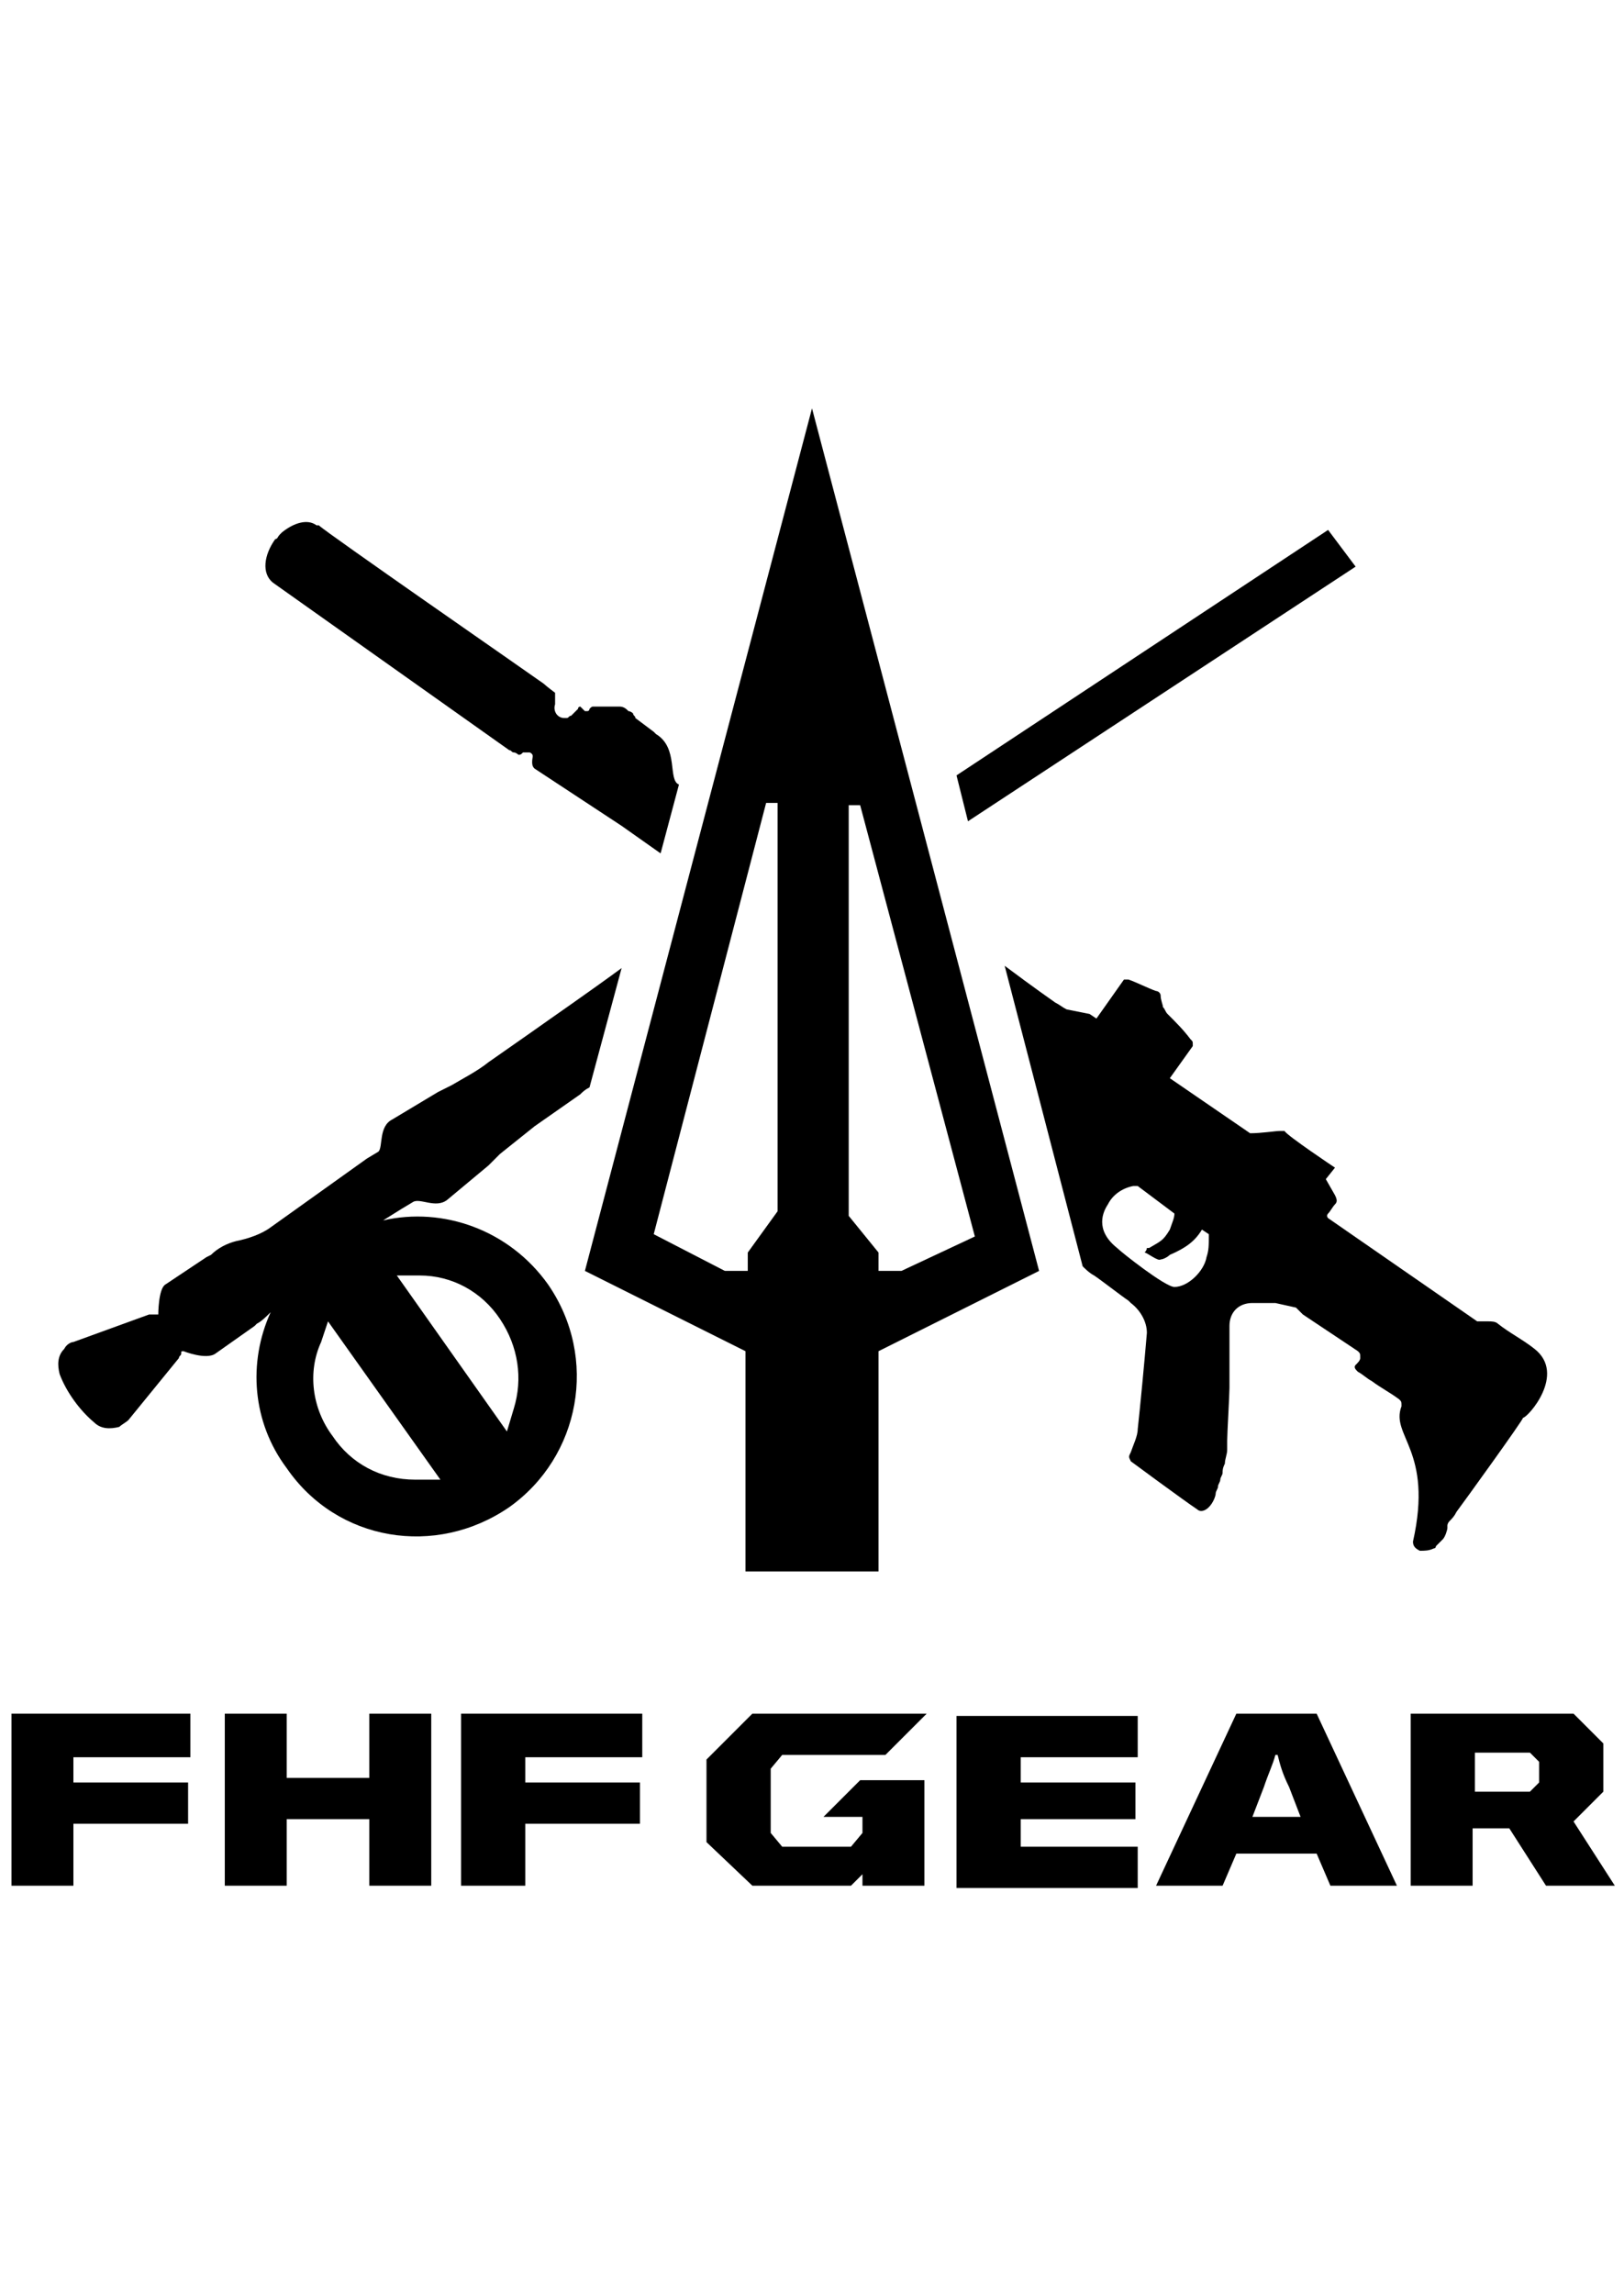
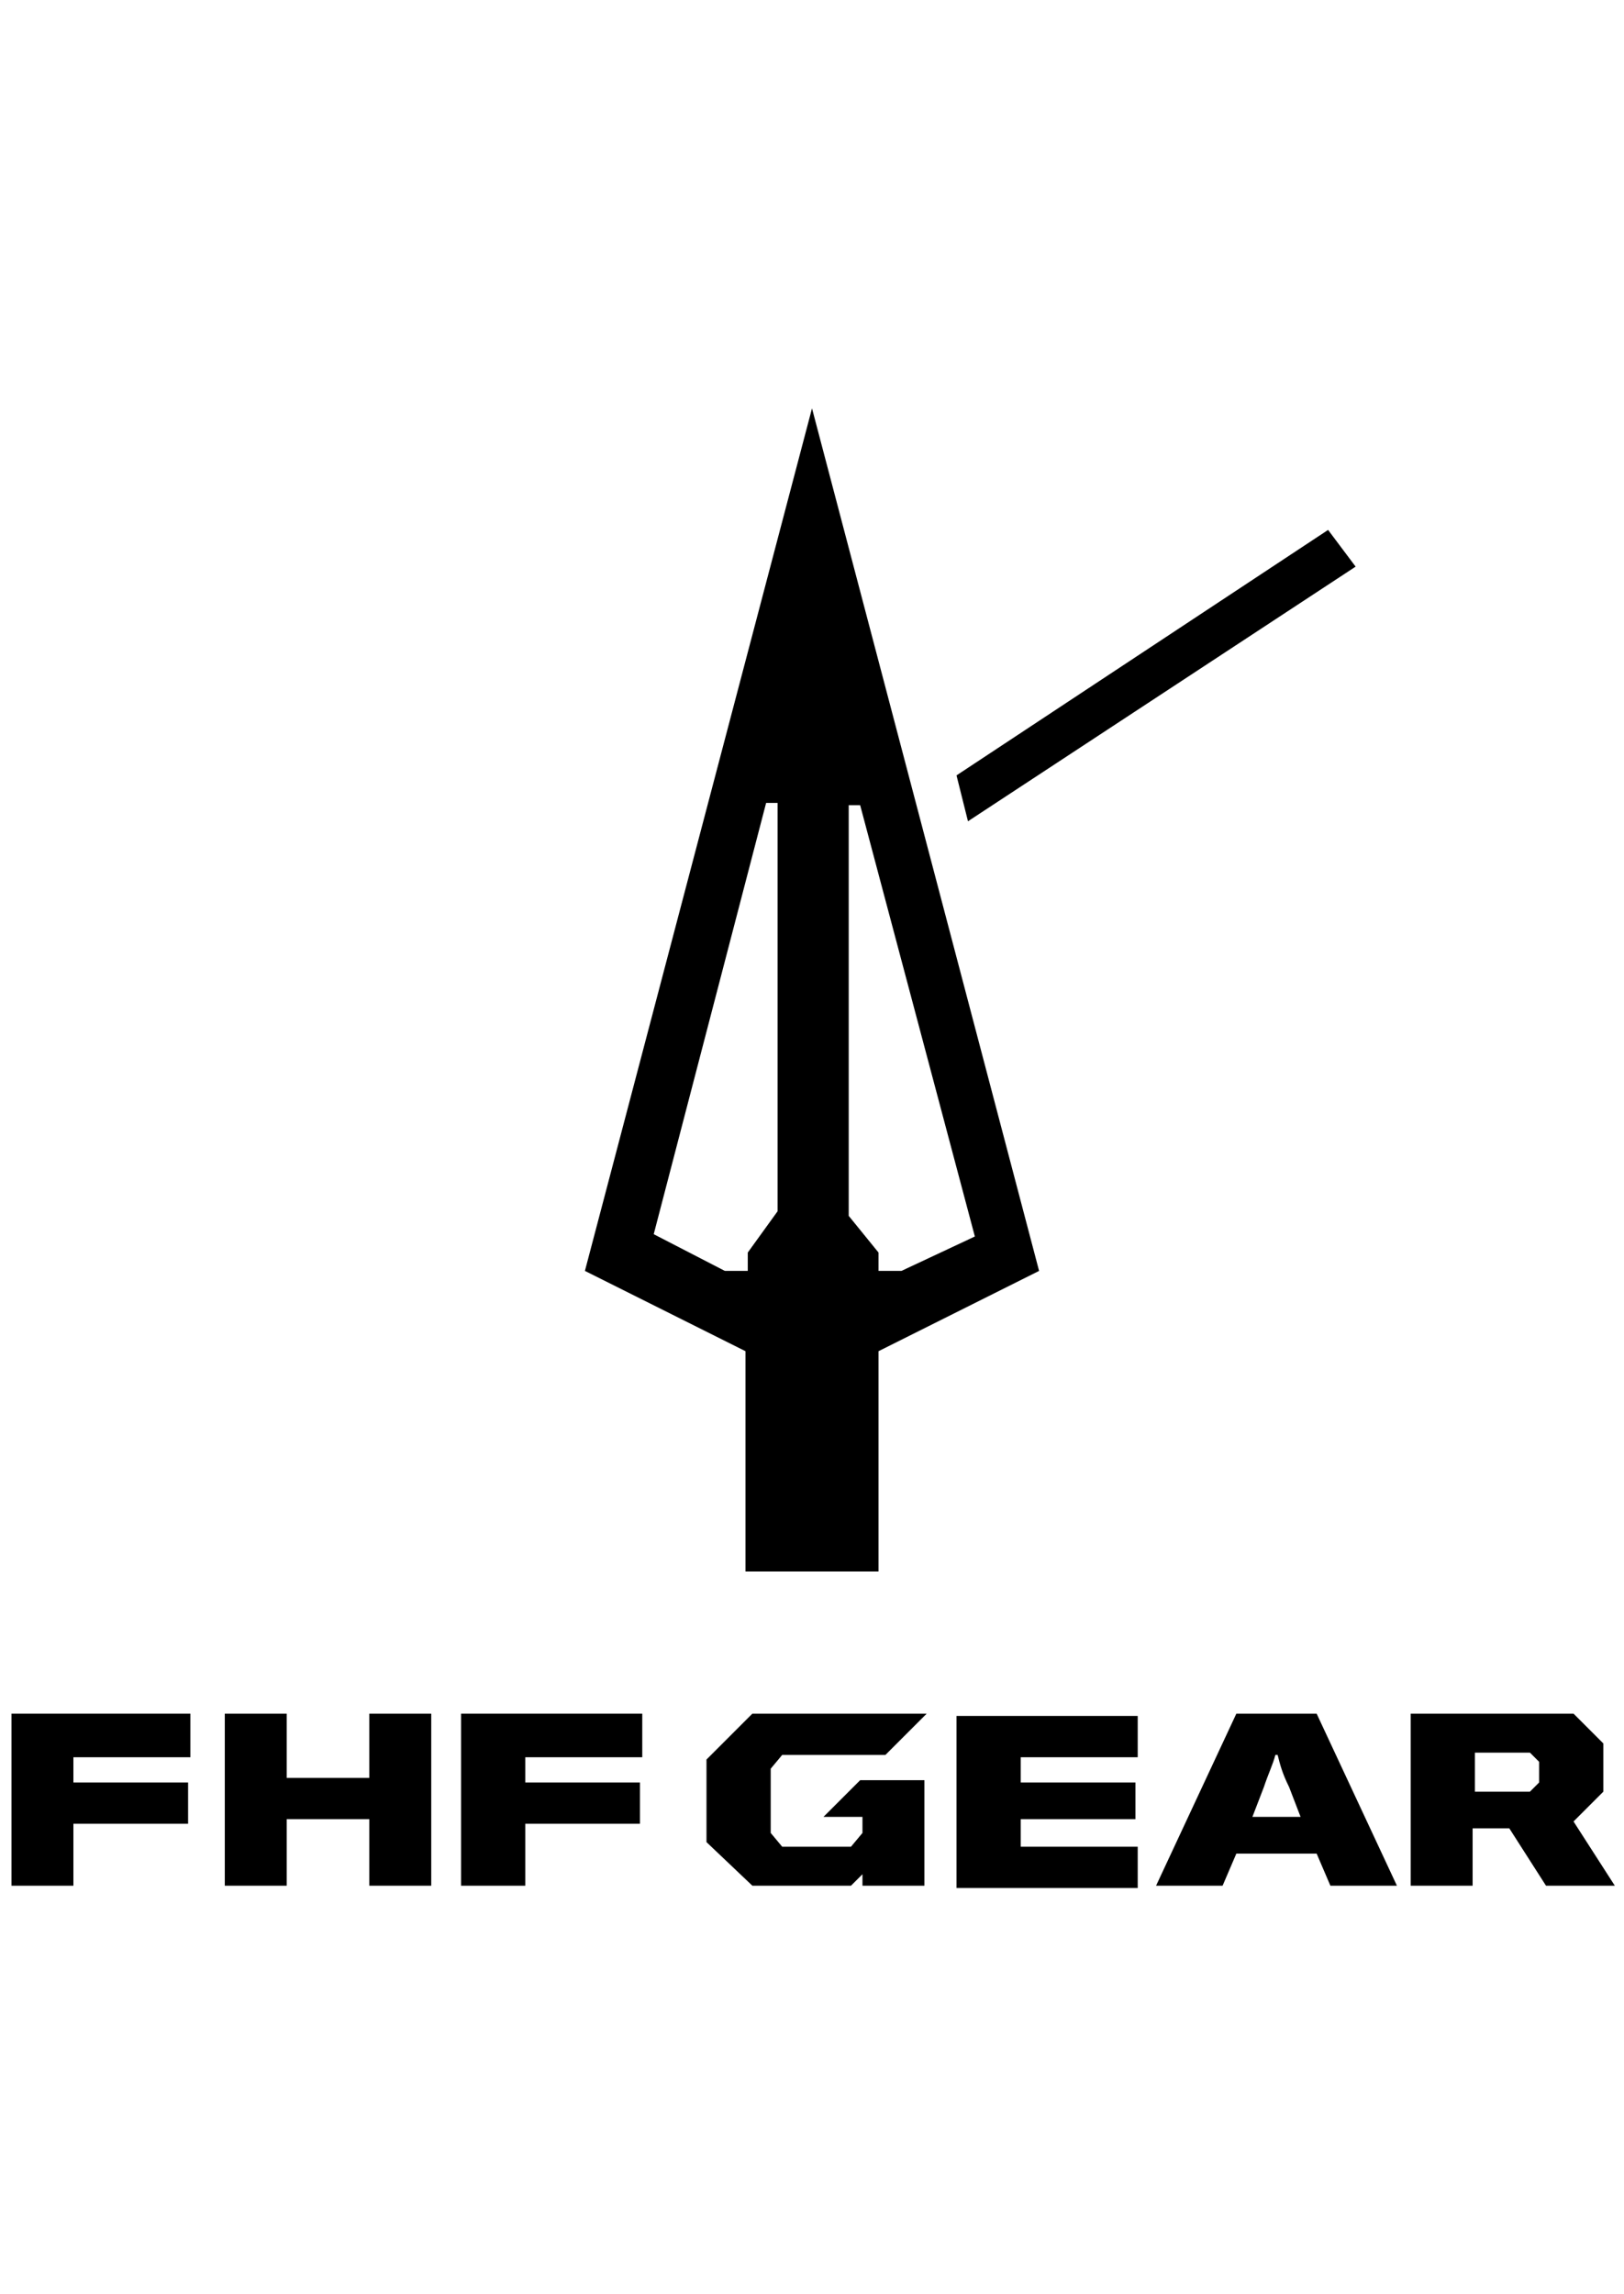
<svg xmlns="http://www.w3.org/2000/svg" version="1.1" id="Layer_1" x="0px" y="0px" viewBox="0 0 70.8 100" style="enable-background:new 0 0 70.8 100;" xml:space="preserve">
  <style type="text/css">
	.st0{}
</style>
  <path class="st0" d="M0.5,82.2h2.7v-2.7h5v-1.8h-5v-1.1h5.1v-1.9H0.5V82.2z" />
  <path class="st0" d="M16.1,77.5h-3.6v-2.8H9.8v7.5h2.7v-2.9h3.6v2.9h2.7v-7.5h-2.7C16.1,74.7,16.1,77.5,16.1,77.5z" />
  <path class="st0" d="M20.2,82.2h2.7v-2.7h5v-1.8h-5v-1.1H28v-1.9h-7.9v7.5H20.2z" />
  <path class="st0" d="M44.5,79.3h5v-1.6h-5v-1.1h5.1v-1.8h-7.9v7.5h7.9v-1.8h-5.1V79.3z" />
  <path class="st0" d="M53.9,74.7l-3.5,7.5h2.9l0.6-1.4h3.5l0.6,1.4h2.9l-3.5-7.5H53.9z M54.6,79.2l0.5-1.3c0.2-0.6,0.4-1,0.5-1.4h0.1  c0.1,0.4,0.2,0.8,0.5,1.4l0.5,1.3H54.6z" />
  <path class="st0" d="M68.6,79.4l1.3-1.3V76l-1.3-1.3h-1.8h-5.3v7.5h2.7v-2.5h1.6l1.6,2.5h3L68.6,79.4z M67.1,77.7l-0.4,0.4h-0.5  h-1.9v-1.7h1.9h0.5l0.4,0.4V77.7L67.1,77.7z" />
  <path class="st0" d="M34.1,76.5h4.5l1.8-1.8h-7.6l-2,2v3.6l2,1.9h4.3l0.5-0.5v0.5h0.7h2v-4.6h-2.8l-1.6,1.6h1.7v0.7l-0.5,0.6h-2.3  h-0.7l-0.5-0.6v-2.8L34.1,76.5z" />
  <path class="st0" d="M59.1,24.7l-1.2-1.6L41.7,33.8l0.5,2L59.1,24.7z" />
  <path class="st0" d="M35.4,17.8l-9.9,37.6l7,3.5v9.6h2.9h2.9v-9.6l7-3.5L35.4,17.8z M32.6,54.6v0.8h-1l-3.1-1.6L33.4,35h0.5v17.8  L32.6,54.6z M39.3,55.4h-1v-0.8L37,53V35.1h0.5l5,18.8L39.3,55.4z" />
-   <path class="st0" d="M66.9,58.8c-0.5-0.4-1.1-0.7-1.6-1.1c-0.1-0.1-0.3-0.1-0.4-0.1s-0.1,0-0.2,0s-0.2,0-0.3,0l-6.5-4.5  c0,0-0.1-0.1,0-0.2c0.1-0.1,0.2-0.3,0.3-0.4c0.1-0.1,0.1-0.2,0-0.4l-0.4-0.7l0.4-0.5c0,0-2.1-1.4-2.2-1.6c-0.1,0-0.1,0-0.2,0  c-0.2,0-0.8,0.1-1.3,0.1L51,47l1-1.4v-0.1c0-0.1,0-0.1-0.1-0.2c-0.3-0.4-0.6-0.7-1-1.1c-0.1-0.1-0.1-0.2-0.2-0.3  c0-0.1-0.1-0.3-0.1-0.5c0-0.1-0.1-0.2-0.2-0.2c-0.3-0.1-0.9-0.4-1.2-0.5c-0.1,0-0.2,0-0.2,0l0,0l-1.2,1.7l-0.3-0.2l-1-0.2  c-0.2-0.1-0.3-0.2-0.5-0.3c0,0-1-0.7-2.2-1.6l3.4,13.1c0.1,0.1,0.3,0.3,0.5,0.4c0.3,0.2,1.2,0.9,1.5,1.1c0,0,0,0,0.1,0.1  c0.4,0.3,0.7,0.8,0.7,1.3c-0.1,1.2-0.3,3.3-0.4,4.2c0,0.3-0.2,0.7-0.3,1c-0.1,0.2-0.1,0.2,0,0.4c0,0,2.3,1.7,2.9,2.1  c0.1,0.1,0.3,0.1,0.5-0.1s0.3-0.5,0.3-0.6s0.1-0.2,0.1-0.3c0-0.1,0.1-0.2,0.1-0.3c0-0.1,0.1-0.2,0.1-0.3c0-0.1,0-0.2,0.1-0.4  c0-0.2,0.1-0.4,0.1-0.6c0-0.1,0-0.3,0-0.4c0-0.3,0.1-2,0.1-2.3c0-0.1,0-0.2,0-0.3s0-0.3,0-0.4c0-0.2,0-0.4,0-0.6c0-0.5,0-1,0-1.4  c0-0.6,0.4-1,1-1h1l0.9,0.2c0.1,0.1,0.1,0.1,0.2,0.2l0.1,0.1l2.4,1.6c0.1,0.1,0.1,0.1,0.1,0.3c0,0.1-0.1,0.2-0.2,0.3s0,0.2,0.1,0.3  c0.2,0.1,0.4,0.3,0.6,0.4c0.4,0.3,0.8,0.5,1.2,0.8c0.1,0.1,0.1,0.1,0.1,0.3c-0.5,1.3,1.4,1.9,0.5,5.9c0,0.2,0.1,0.3,0.3,0.4  c0.2,0,0.4,0,0.6-0.1c0,0,0.1,0,0.1-0.1c0.1-0.1,0.2-0.2,0.3-0.3c0.1-0.1,0.2-0.4,0.2-0.5c0,0,0,0,0-0.1c0,0,0-0.1,0.1-0.2  s0.2-0.2,0.3-0.4c0.3-0.4,2.9-4,2.9-4.1C66.6,61.8,68.3,59.9,66.9,58.8z M52.6,54.8c-0.1,0.6-0.8,1.3-1.4,1.3  c-0.4,0-2.3-1.5-2.5-1.7c-1-0.8-0.6-1.6-0.4-1.9c0.2-0.4,0.6-0.7,1.1-0.8c0.1,0,0.2,0,0.2,0l1.6,1.2c0,0.2-0.1,0.4-0.2,0.7  c-0.3,0.5-0.4,0.5-0.9,0.8H50c0,0.1-0.1,0.2-0.1,0.2c0.1,0,0.6,0.4,0.7,0.3c0.1,0,0.3-0.1,0.4-0.2c0.7-0.3,1.1-0.6,1.4-1.1l0.3,0.2  C52.7,54.3,52.7,54.5,52.6,54.8z" />
-   <path class="st0" d="M23.3,44.9l-2,1.4c-0.5,0.4-1.1,0.7-1.6,1l-0.6,0.3l-2,1.2c-0.6,0.3-0.4,1.2-0.6,1.4L16,50.5l-4.2,3  c-0.4,0.3-1,0.5-1.5,0.6c-0.4,0.1-0.8,0.3-1.1,0.6L9,54.8L7.2,56c-0.3,0.2-0.3,1.3-0.3,1.3s-0.1,0-0.2,0s-0.2,0-0.2,0l-3.3,1.2  c-0.1,0-0.3,0.1-0.4,0.3c-0.3,0.3-0.3,0.7-0.2,1.1c0.3,0.8,0.9,1.6,1.5,2.1c0.3,0.3,0.7,0.3,1.1,0.2c0.1-0.1,0.3-0.2,0.4-0.3  l2.2-2.7c0-0.1,0.1-0.1,0.1-0.2c0-0.1,0-0.1,0.1-0.1c0,0,1,0.4,1.4,0.1l1.7-1.2l0.1-0.1c0.2-0.1,0.4-0.3,0.6-0.5  c-1,2.2-0.8,4.8,0.7,6.8c2.2,3.2,6.5,3.9,9.7,1.7c3.1-2.2,3.9-6.5,1.7-9.7c-1.7-2.4-4.6-3.4-7.2-2.8l0.8-0.5l0.5-0.3  c0.3-0.2,1,0.3,1.5-0.1l1.8-1.5l0.5-0.5c0.5-0.4,1-0.8,1.5-1.2l2-1.4c0.1-0.1,0.2-0.2,0.4-0.3l1.4-5.2C25.6,43.3,24,44.4,23.3,44.9z   M18.3,55.6c1.4,0,2.7,0.7,3.5,1.9s1,2.6,0.6,3.9l-0.3,1l-4.8-6.8L18.3,55.6z M19.2,64.5h-1.1c-1.5,0-2.8-0.7-3.6-1.9  c-0.9-1.2-1.1-2.8-0.5-4.1l0.3-0.9L19.2,64.5z" />
-   <path class="st0" d="M28.6,32l-0.1-0.1l-0.8-0.6l0,0l0,0l0,0l0,0c0-0.1-0.1-0.1-0.1-0.2c0,0-0.1-0.1-0.2-0.1  c-0.1-0.1-0.2-0.2-0.4-0.2h-0.1l0,0c-0.3,0-0.7,0-1,0c-0.1,0-0.1,0-0.2,0.1l0,0c0,0,0,0.1-0.1,0.1l0,0l0,0h-0.1l-0.2-0.2l0,0  c0,0-0.1,0-0.1,0.1c-0.1,0.1-0.2,0.2-0.3,0.3l0,0c-0.1,0-0.1,0.1-0.2,0.1c0,0,0,0-0.1,0c-0.3,0-0.5-0.3-0.4-0.6c0-0.1,0-0.2,0-0.3  l0,0l0,0c0,0,0,0,0-0.1c0,0,0,0,0-0.1c0,0-0.4-0.3-0.5-0.4l0,0l0,0c-0.7-0.5-9.5-6.6-9.8-6.9l0,0c0,0,0,0-0.1,0  c-0.4-0.3-1-0.1-1.5,0.3l0,0c0,0,0,0-0.1,0.1s-0.1,0.2-0.2,0.2c-0.5,0.7-0.6,1.5-0.1,1.9l10.3,7.3l0,0c0.1,0,0.1,0.1,0.2,0.1  c0.1,0,0.2,0.1,0.2,0.1c0.1,0,0.1,0,0.2-0.1c0.1,0,0.1,0,0.2,0c0,0,0,0,0.1,0c0.2,0.1,0.1,0.2,0.1,0.4c0,0.1,0,0.2,0.1,0.3l3.8,2.5  l1.7,1.2l0.8-3C29.1,34,29.6,32.6,28.6,32z" />
</svg>